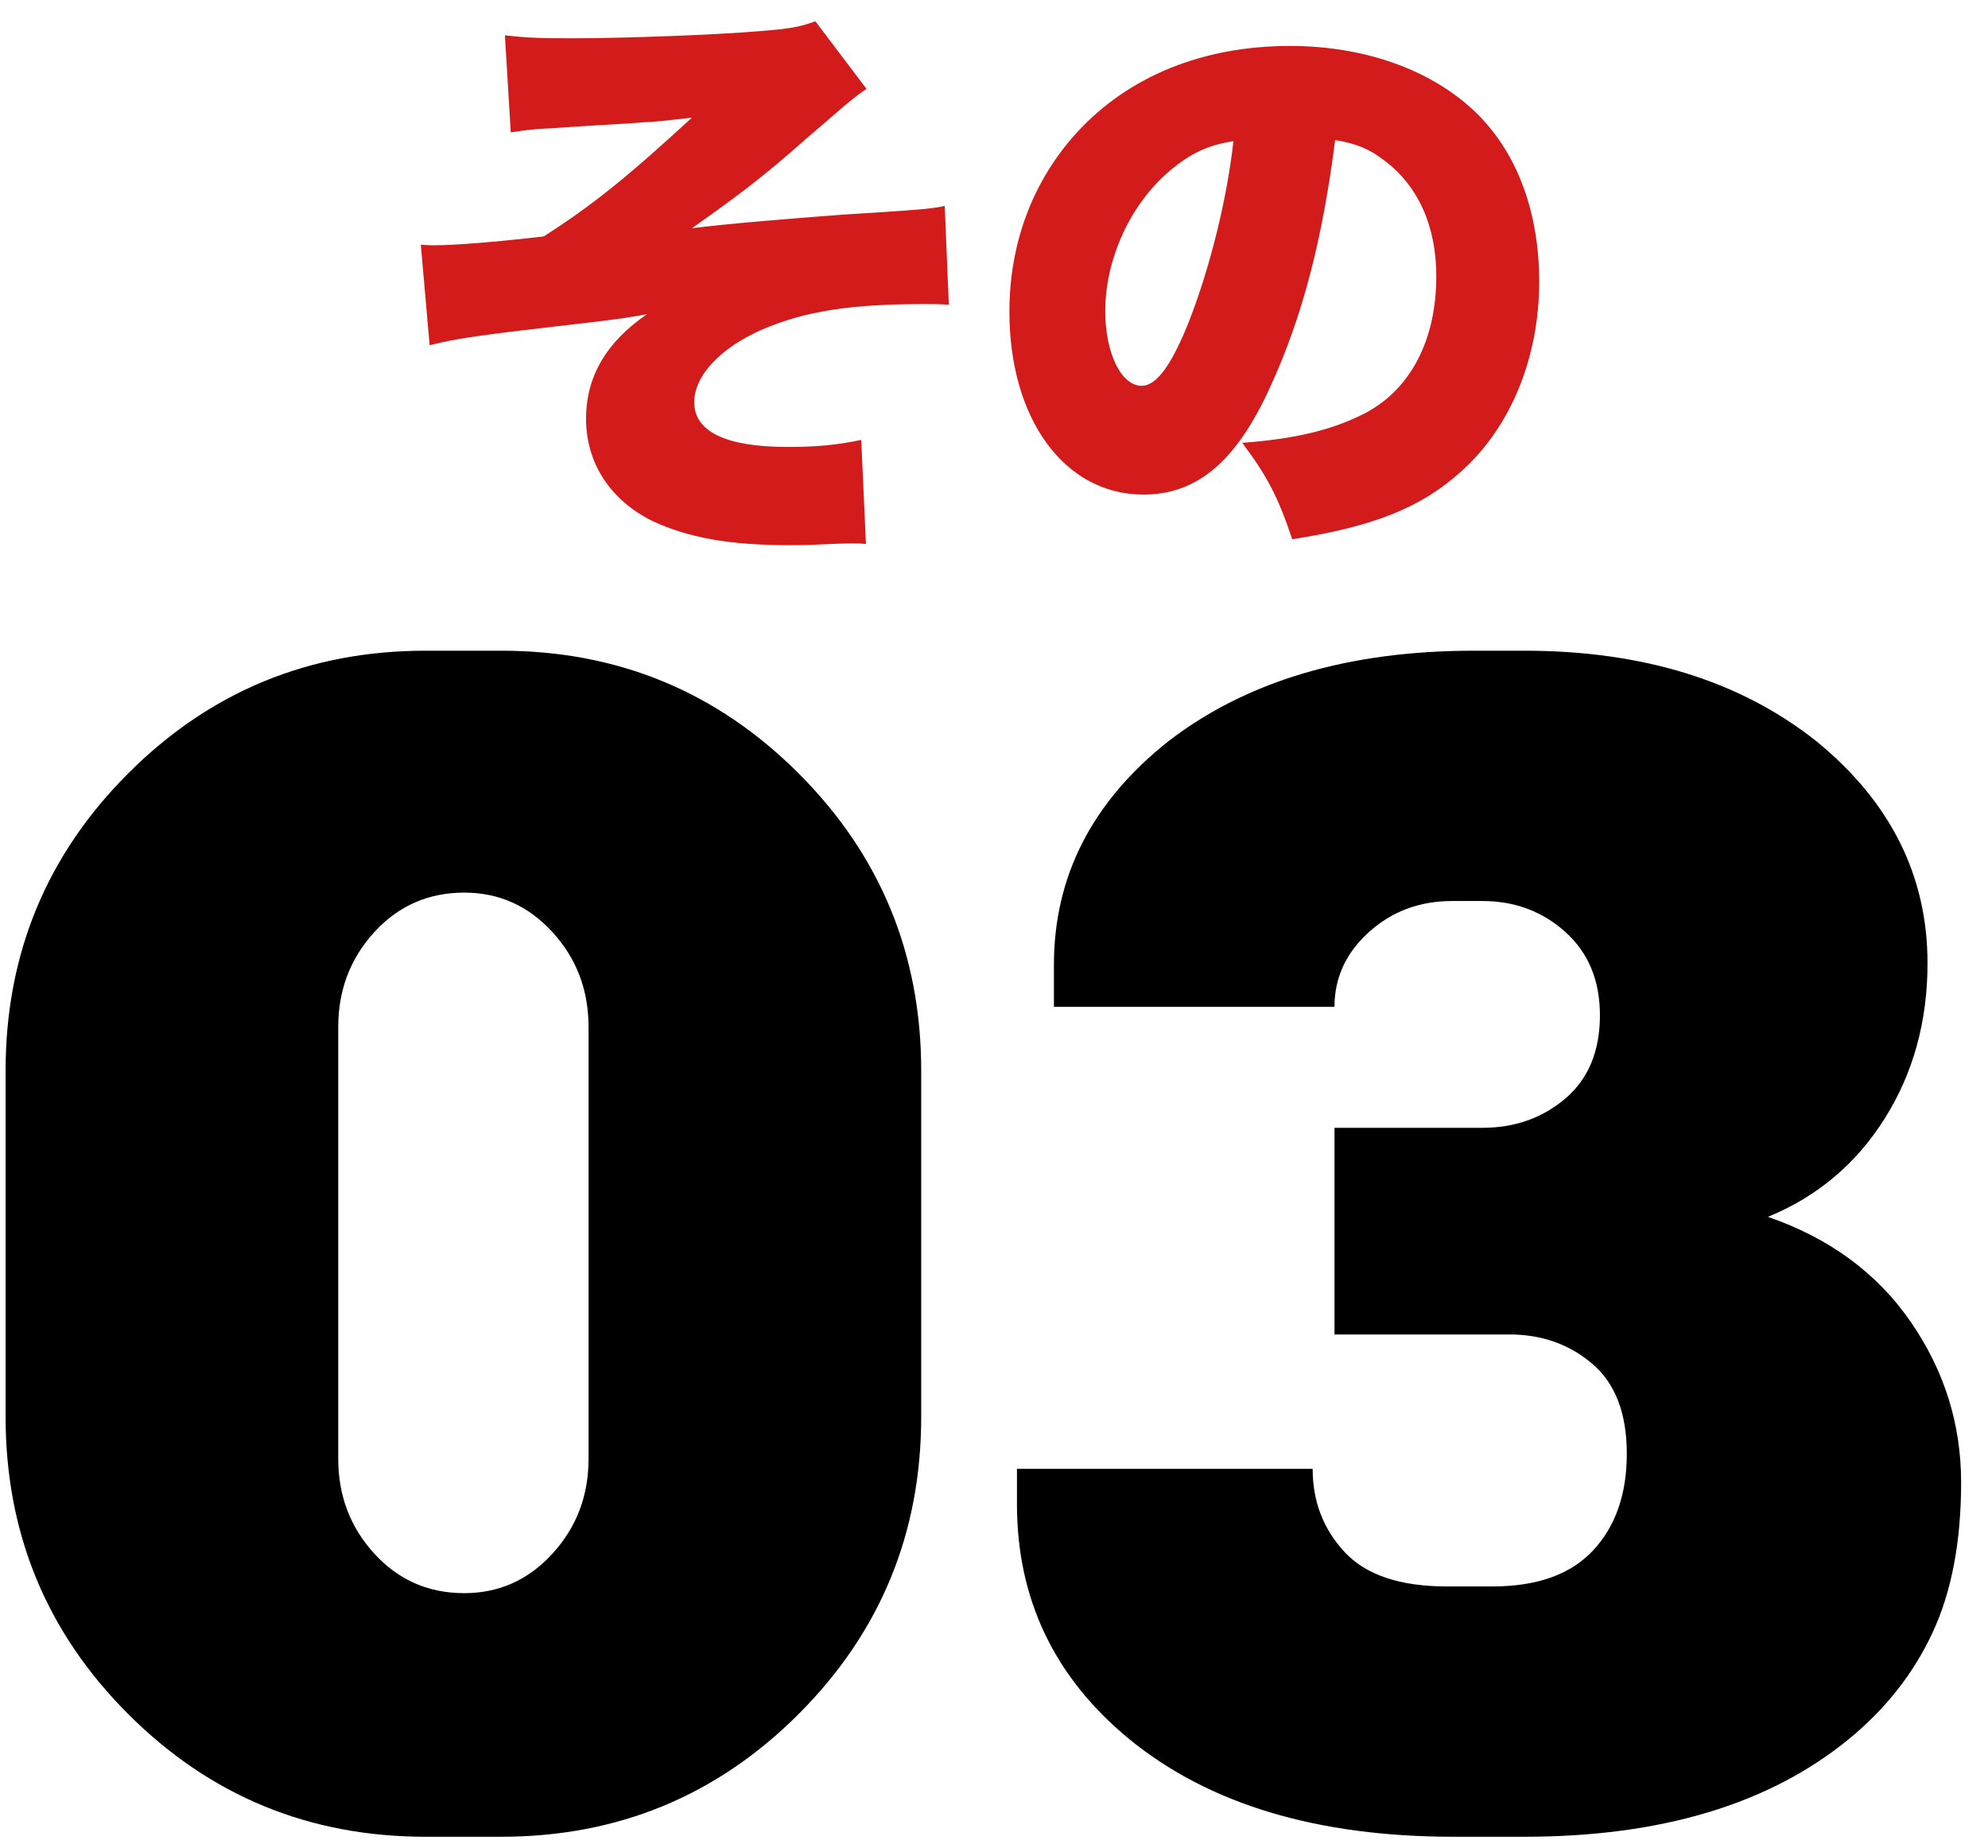
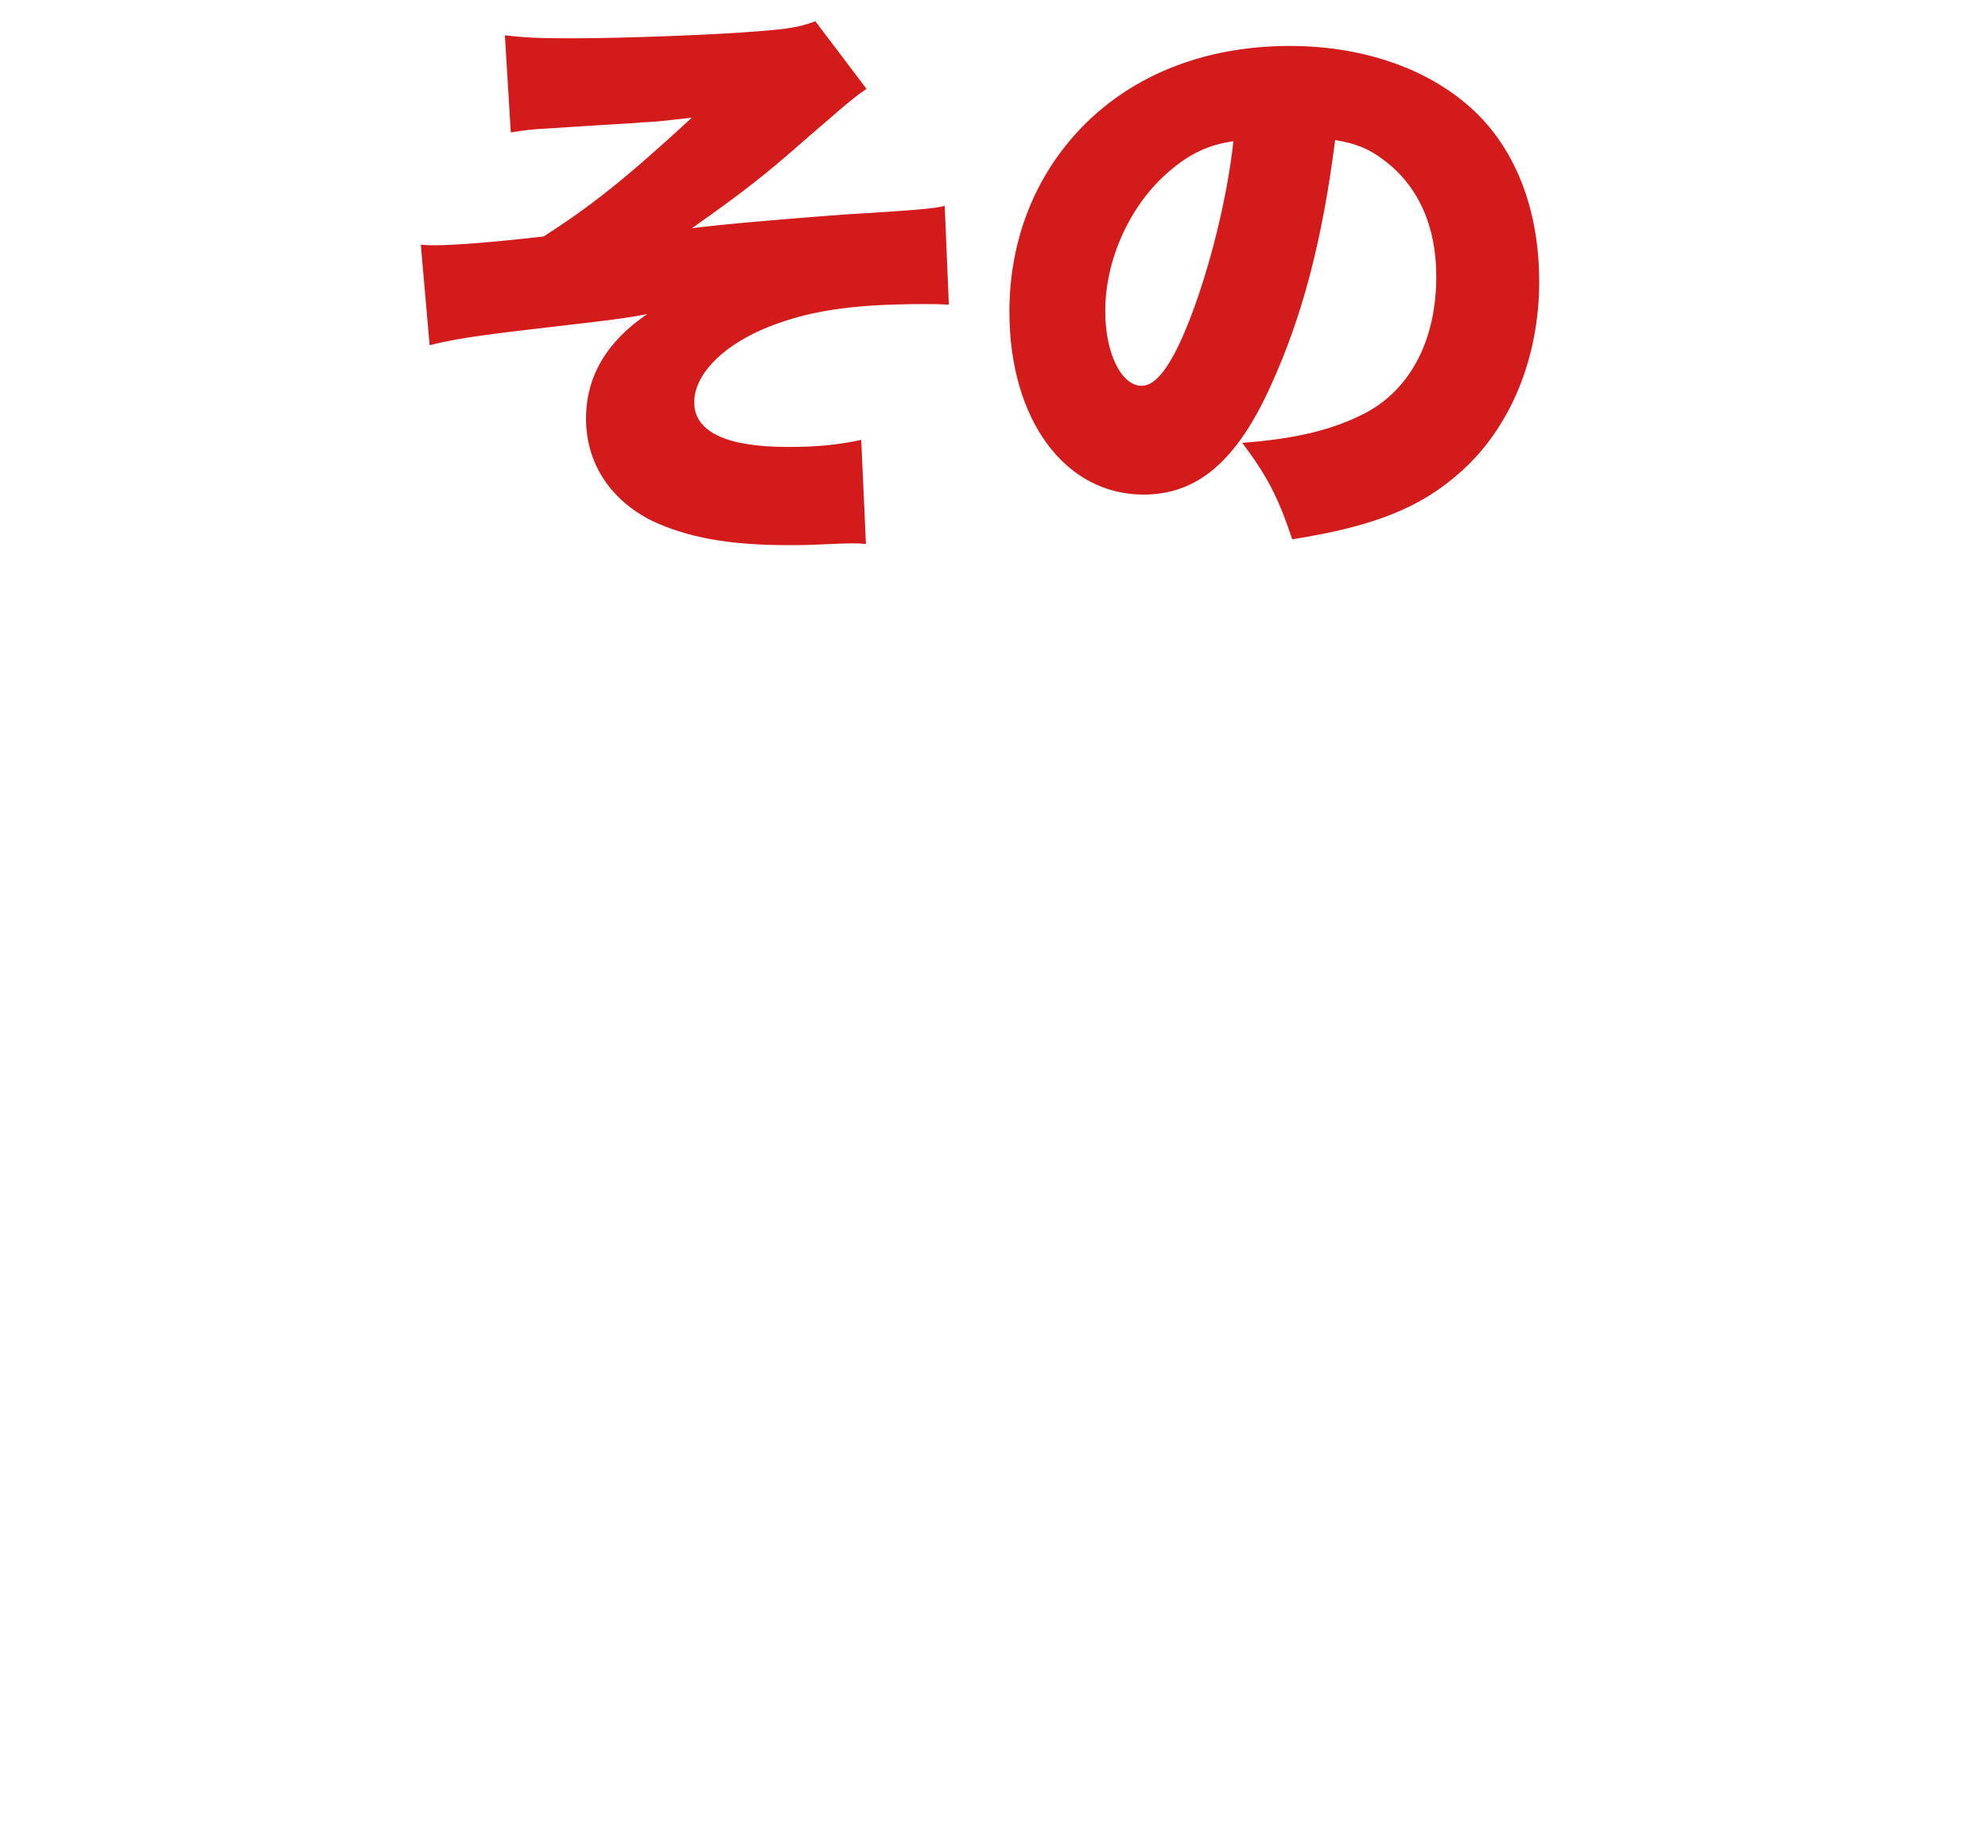
<svg xmlns="http://www.w3.org/2000/svg" width="71px" height="66px" viewBox="0 0 71 66" version="1.1">
  <title>70607AF1-F847-44EA-A145-B47DFB99ADF8</title>
  <g id="楽器人" stroke="none" stroke-width="1" fill="none" fill-rule="evenodd">
    <g id="pc_gb_with9" transform="translate(-304, -1693)" fill-rule="nonzero">
      <g id="Group-6" transform="translate(304.2, 1693.759)">
-         <path d="M17.7,64.841 C21.86,64.841 25.4,63.381 28.32,60.461 C31.24,57.541 32.7,54.001 32.7,49.841 L32.7,49.841 L32.7,37.481 C32.7,33.321 31.24,29.781 28.32,26.861 C25.4,23.941 21.86,22.481 17.7,22.481 L17.7,22.481 L15,22.481 C10.84,22.481 7.3,23.941 4.38,26.861 C1.46,29.781 -2.84217094e-14,33.321 -2.84217094e-14,37.481 L-2.84217094e-14,37.481 L-2.84217094e-14,49.841 C-2.84217094e-14,54.001 1.46,57.541 4.38,60.461 C7.3,63.381 10.84,64.841 15,64.841 L15,64.841 L17.7,64.841 Z M16.38,56.141 C15.1,56.141 14.03,55.671 13.17,54.731 C12.31,53.791 11.88,52.661 11.88,51.341 L11.88,51.341 L11.88,35.921 C11.88,34.601 12.31,33.471 13.17,32.531 C14.03,31.591 15.1,31.121 16.38,31.121 C17.62,31.121 18.67,31.591 19.53,32.531 C20.39,33.471 20.82,34.601 20.82,35.921 L20.82,35.921 L20.82,51.341 C20.82,52.661 20.39,53.791 19.53,54.731 C18.67,55.671 17.62,56.141 16.38,56.141 Z M54.24,64.841 C59.12,64.841 62.98,63.681 65.82,61.361 C67.14,60.281 68.14,59.011 68.82,57.551 C69.5,56.091 69.84,54.301 69.84,52.181 C69.84,50.101 69.24,48.191 68.04,46.451 C66.84,44.711 65.14,43.461 62.94,42.701 C64.7,41.981 66.09,40.811 67.11,39.191 C68.13,37.571 68.64,35.721 68.64,33.641 C68.64,30.521 67.32,27.881 64.68,25.721 C61.96,23.561 58.48,22.481 54.24,22.481 L54.24,22.481 L52.44,22.481 C47.96,22.481 44.32,23.561 41.52,25.721 C38.8,27.881 37.44,30.541 37.44,33.701 L37.44,33.701 L37.44,35.201 L47.46,35.201 C47.46,34.161 47.87,33.271 48.69,32.531 C49.51,31.791 50.5,31.421 51.66,31.421 L51.66,31.421 L52.74,31.421 C53.9,31.421 54.89,31.791 55.71,32.531 C56.53,33.271 56.94,34.261 56.94,35.501 C56.94,36.781 56.53,37.771 55.71,38.471 C54.89,39.171 53.9,39.521 52.74,39.521 L52.74,39.521 L47.46,39.521 L47.46,46.901 L53.7,46.901 C54.86,46.901 55.85,47.251 56.67,47.951 C57.49,48.651 57.9,49.721 57.9,51.161 C57.9,52.601 57.5,53.751 56.7,54.611 C55.9,55.471 54.7,55.901 53.1,55.901 L53.1,55.901 L51.48,55.901 C49.8,55.901 48.58,55.491 47.82,54.671 C47.06,53.851 46.68,52.861 46.68,51.701 L46.68,51.701 L36.12,51.701 L36.12,52.961 C36.12,56.361 37.46,59.161 40.14,61.361 C42.98,63.681 46.84,64.841 51.72,64.841 L51.72,64.841 L54.24,64.841 Z" id="03" fill="#000000" />
        <path d="M27.954,18.711 C28.29,18.711 28.647,18.711 29.004,18.69 C29.744,18.659 29.929,18.651 30.082,18.649 L30.198,18.648 C30.212,18.648 30.227,18.648 30.243,18.648 C30.474,18.648 30.474,18.648 30.726,18.669 L30.558,14.952 C29.676,15.141 28.92,15.204 27.933,15.204 C25.728,15.204 24.594,14.658 24.594,13.608 C24.594,12.663 25.518,11.676 26.988,11.025 C28.542,10.353 30.159,10.101 32.826,10.101 C33.204,10.101 33.267,10.101 33.687,10.122 L33.54,6.594 C33.099,6.699 32.574,6.741 29.865,6.909 C27.912,7.056 25.644,7.245 24.51,7.392 C26.211,6.195 27.093,5.523 28.563,4.221 C29.823,3.132 30.15,2.85 30.431,2.64 L30.514,2.579 C30.585,2.528 30.658,2.477 30.747,2.415 L28.92,1.13686838e-13 C28.353,0.21 27.975,0.273 26.883,0.357 C25.413,0.483 22.074,0.609 20.268,0.609 C19.008,0.609 18.609,0.588 17.832,0.504 L18.042,3.969 C18.63,3.885 18.693,3.864 19.47,3.822 C20.814,3.738 20.814,3.738 21.108,3.717 C22.515,3.633 22.515,3.633 22.725,3.612 C23.25,3.591 23.376,3.57 24.51,3.444 C22.137,5.628 20.919,6.594 19.218,7.686 C17.391,7.896 16.005,8.001 15.333,8.001 C15.228,8.001 15.06,8.001 14.829,7.98 L15.144,11.571 L15.257,11.543 L15.257,11.543 L15.485,11.489 C16.293,11.306 17.247,11.177 19.47,10.92 C20.634,10.788 21.393,10.697 21.944,10.62 L22.203,10.582 C22.487,10.54 22.711,10.5 22.914,10.458 C21.465,11.445 20.73,12.684 20.73,14.196 C20.73,15.792 21.612,17.115 23.103,17.85 C24.363,18.438 25.833,18.711 27.954,18.711 Z M45.951,18.501 C48.891,18.039 50.55,17.367 51.978,16.086 C53.742,14.511 54.771,12.033 54.771,9.303 C54.771,6.93 54.057,4.893 52.713,3.465 C51.159,1.827 48.681,0.882 45.867,0.882 C42.78,0.882 40.113,1.953 38.265,3.969 C36.69,5.691 35.85,7.917 35.85,10.374 C35.85,14.217 37.824,16.905 40.638,16.905 C42.549,16.905 43.956,15.729 45.174,13.041 C46.308,10.563 47.022,7.854 47.484,4.242 C48.24,4.368 48.702,4.557 49.248,4.977 C50.466,5.901 51.096,7.329 51.096,9.114 C51.096,11.361 50.193,13.125 48.576,13.986 C47.442,14.574 46.14,14.91 44.166,15.057 C45.048,16.233 45.447,16.989 45.951,18.501 Z M40.575,13.02 C39.84,13.02 39.273,11.844 39.273,10.353 C39.273,8.484 40.176,6.531 41.562,5.355 C42.297,4.725 42.969,4.41 43.851,4.284 C43.62,6.363 43.011,8.799 42.276,10.689 C41.646,12.285 41.1,13.02 40.575,13.02 Z" id="その" fill="#D21B1A" />
      </g>
    </g>
  </g>
</svg>